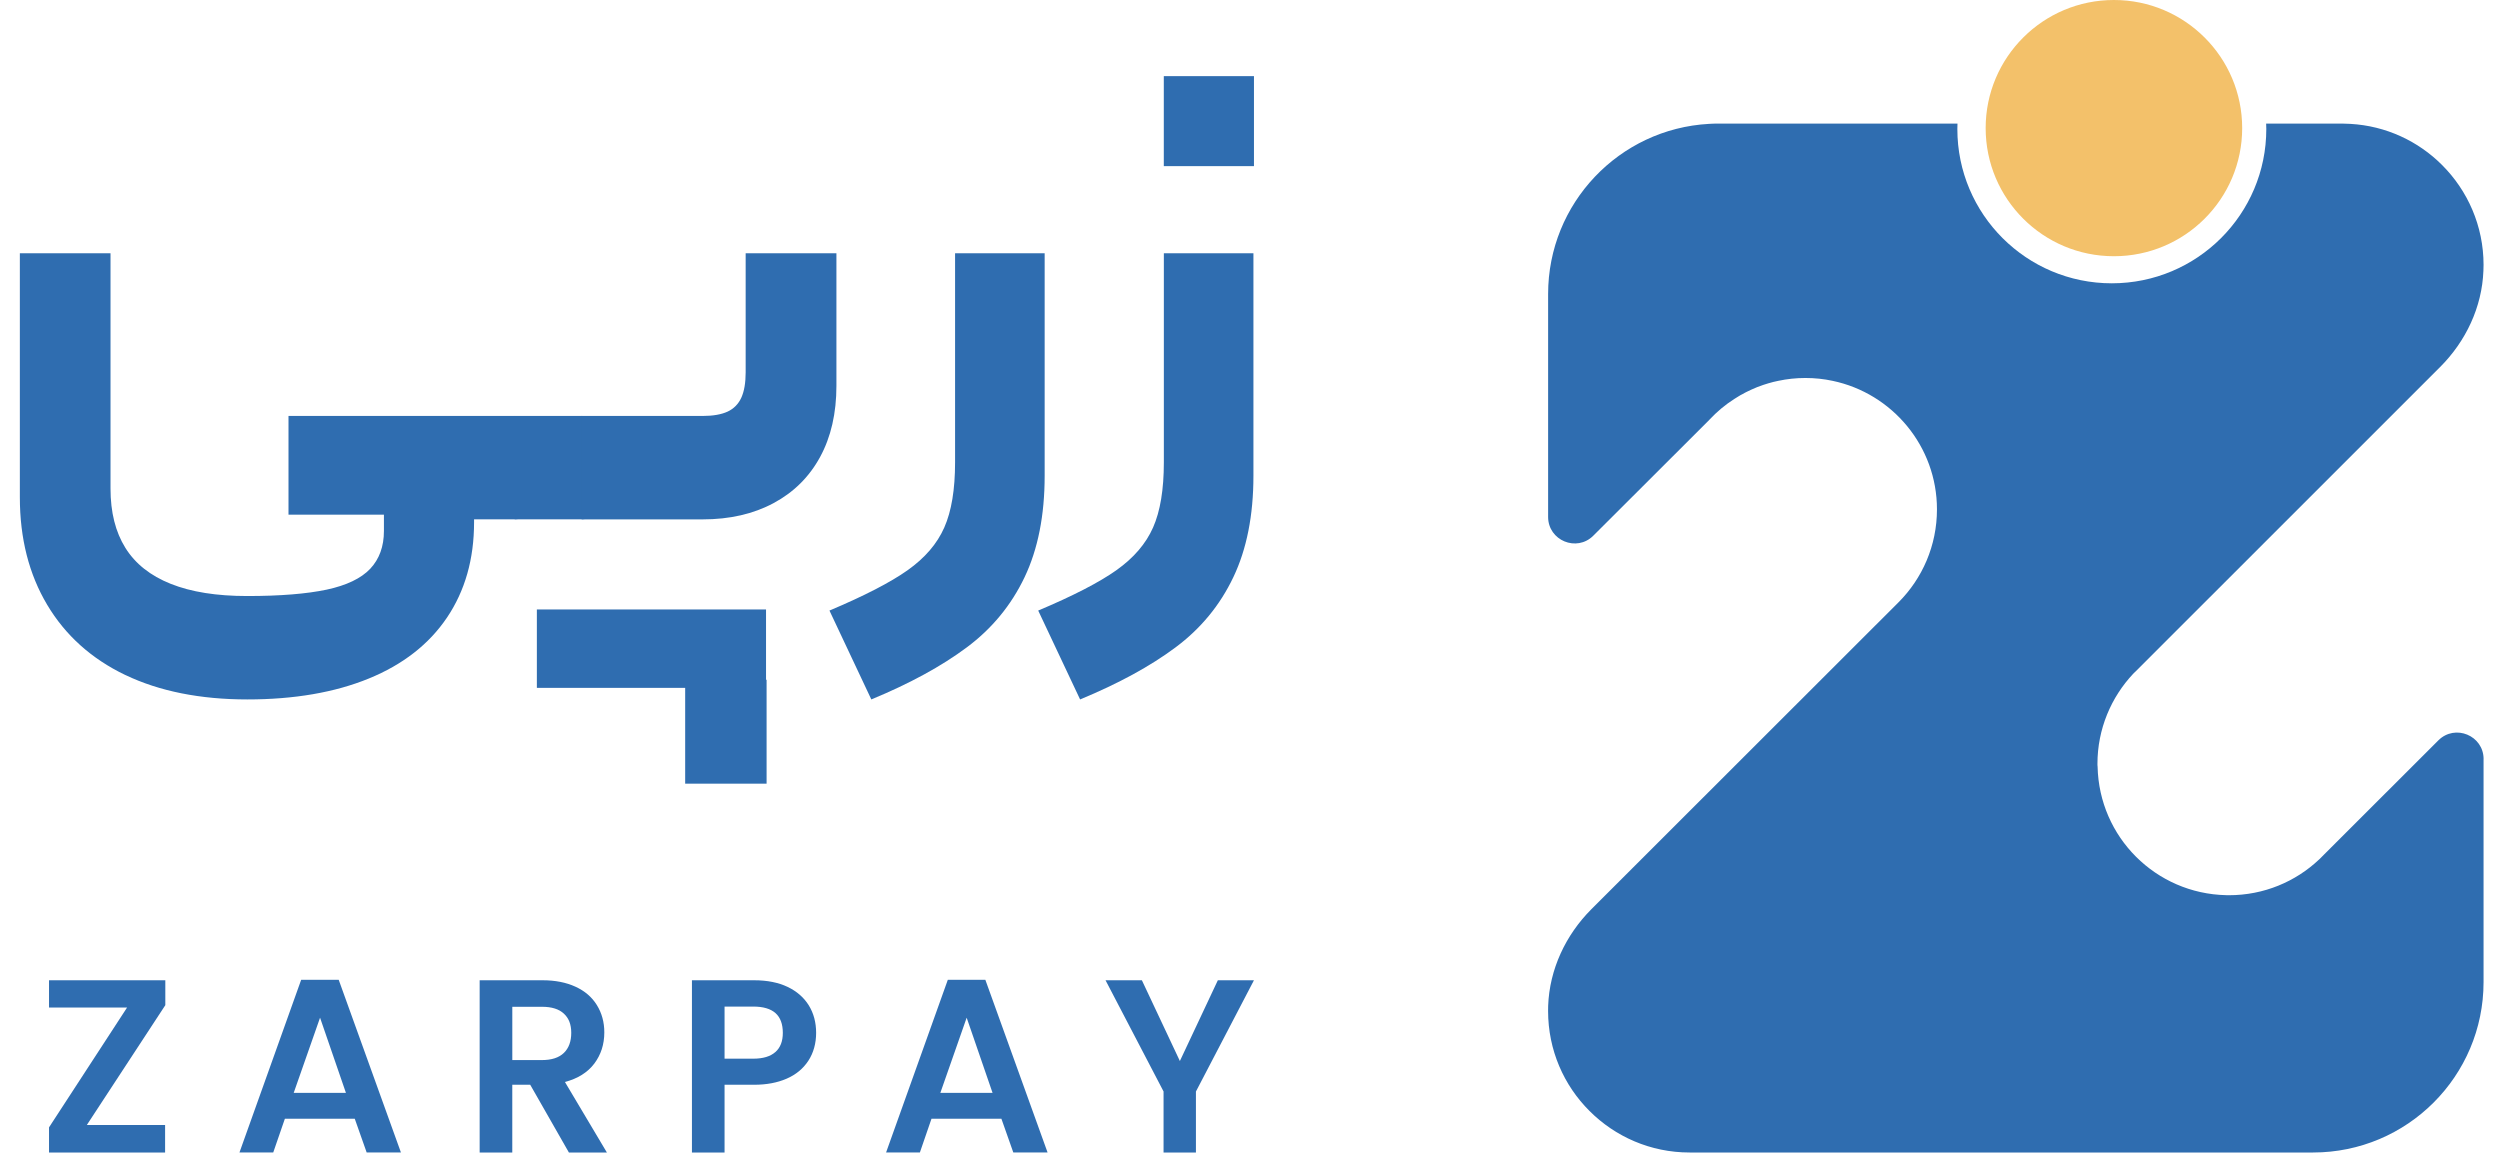
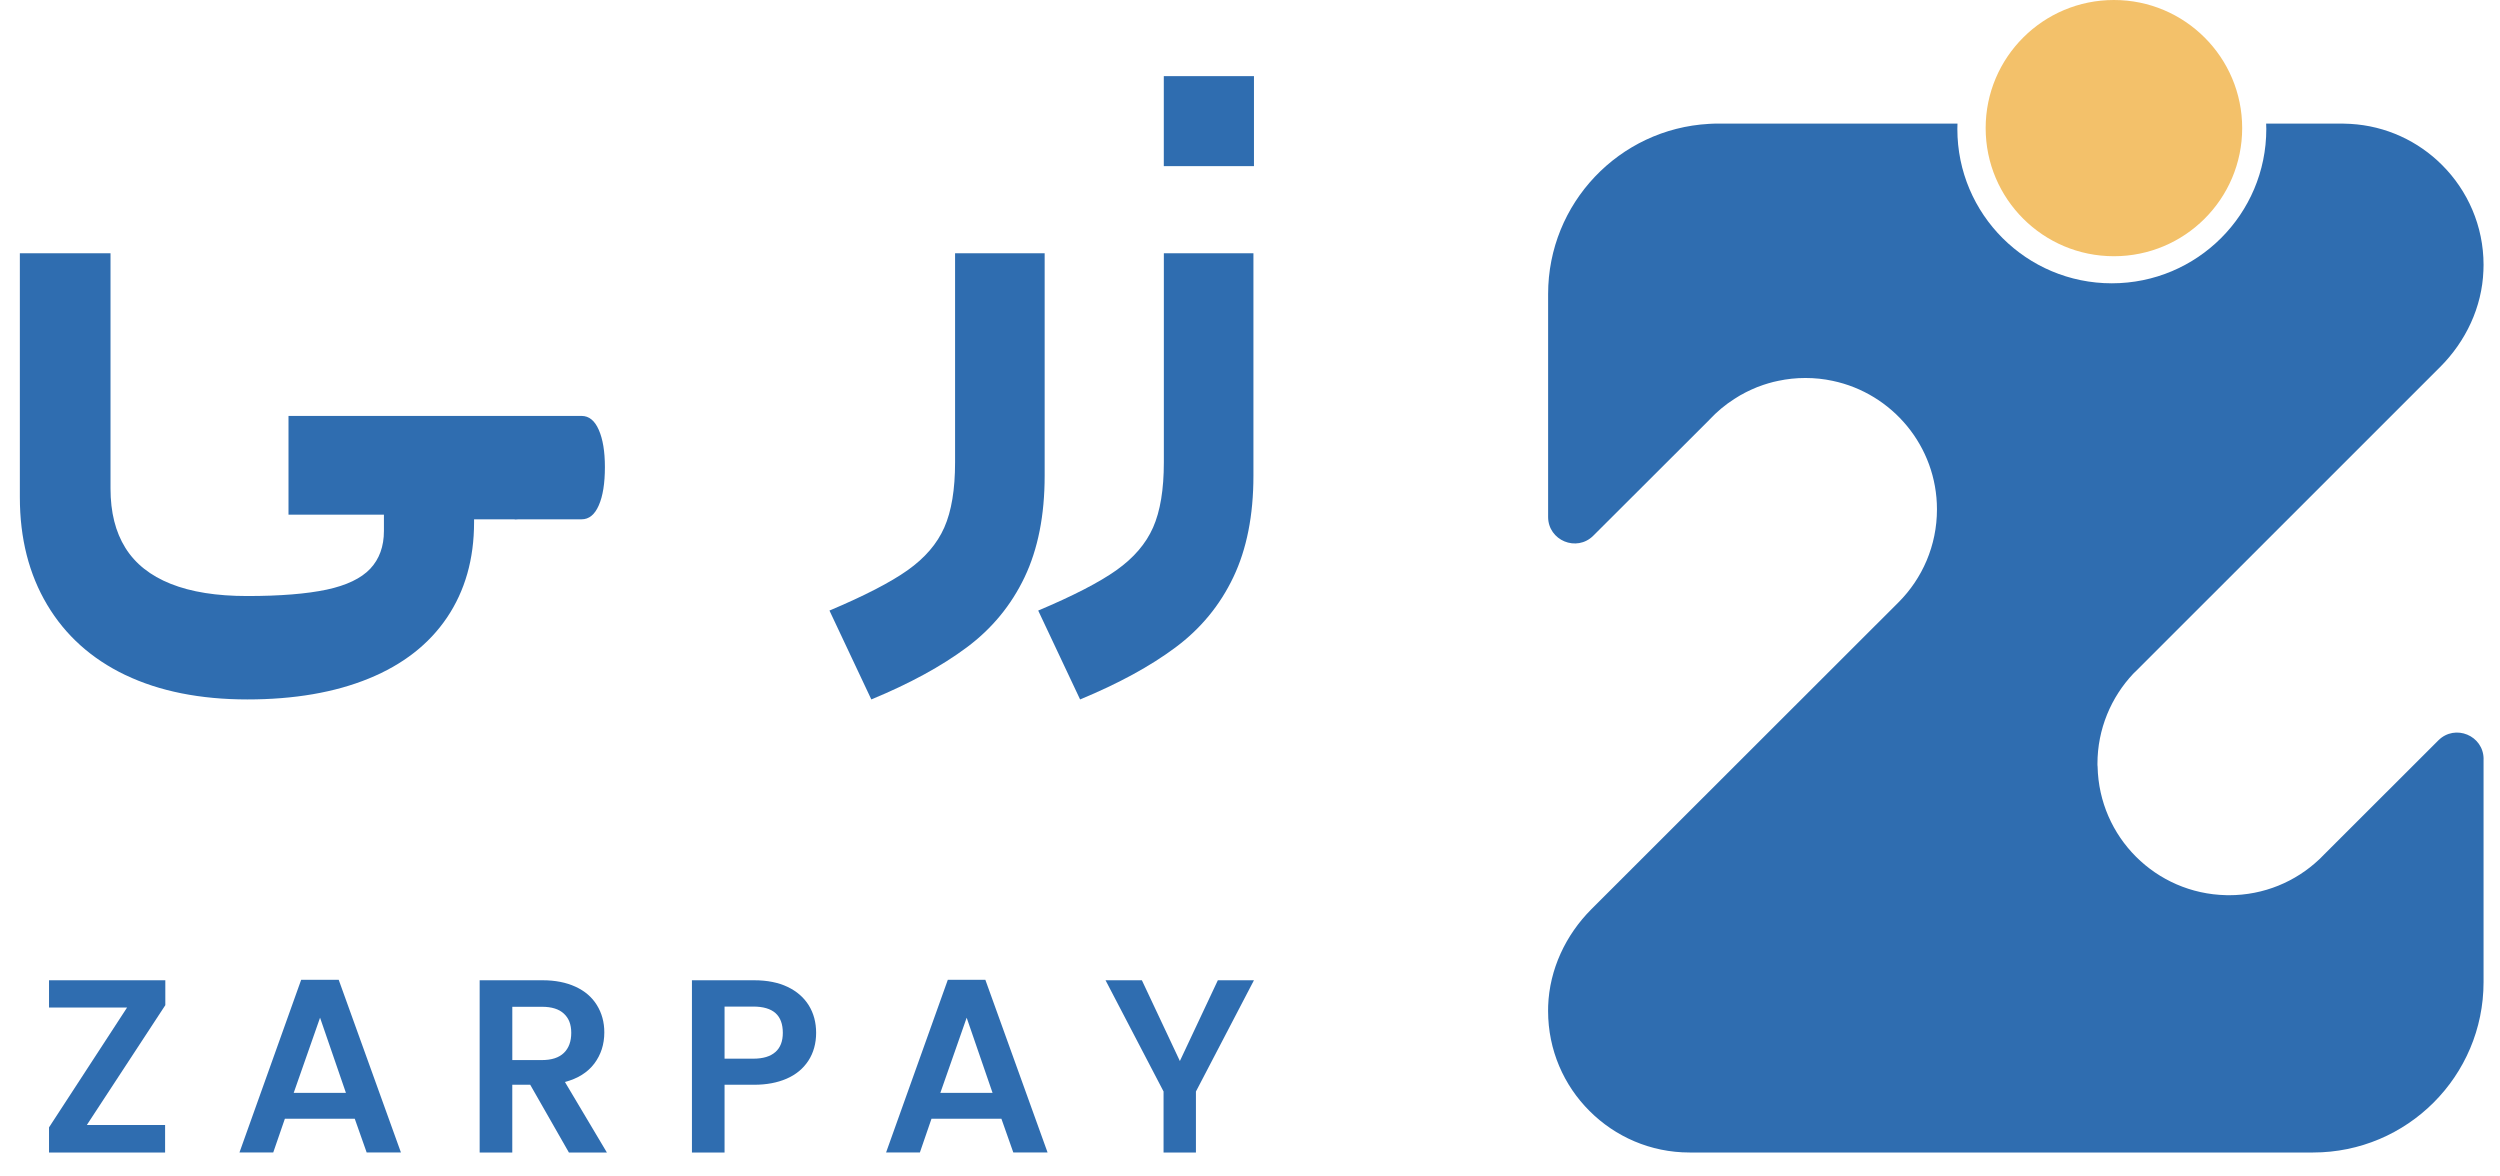
<svg xmlns="http://www.w3.org/2000/svg" width="102" height="48" viewBox="0 0 102 48" fill="none">
  <path d="M5.115 27.542C3.731 26.878 2.667 25.922 1.924 24.674C1.18 23.425 0.81 21.964 0.81 20.288V10.334H4.509V19.934C4.509 20.898 4.711 21.704 5.115 22.352C5.519 23 6.136 23.49 6.967 23.821C7.797 24.153 8.836 24.318 10.087 24.318C11.431 24.318 12.511 24.23 13.325 24.058C14.139 23.884 14.733 23.599 15.106 23.205C15.477 22.809 15.664 22.296 15.664 21.665V17.873L19.342 20.812V21.309C19.342 22.811 18.973 24.105 18.238 25.196C17.503 26.286 16.438 27.116 15.047 27.684C13.655 28.253 12.001 28.537 10.088 28.537C8.175 28.537 6.501 28.204 5.117 27.541L5.115 27.542ZM11.771 16.971H21.002C21.303 16.971 21.535 17.16 21.702 17.539C21.868 17.917 21.952 18.424 21.952 19.055C21.952 19.719 21.868 20.241 21.702 20.62C21.535 20.998 21.303 21.188 21.002 21.188H17.918L16.755 20.998H11.771V16.969V16.971Z" fill="#2F6DB0" />
  <path d="M21.002 16.97H23.731C24.031 16.97 24.265 17.16 24.43 17.538C24.597 17.917 24.68 18.424 24.68 19.055C24.68 19.719 24.597 20.241 24.43 20.619C24.265 20.998 24.031 21.188 23.731 21.188H21.002V16.969V16.97Z" fill="#2F6DB0" />
-   <path d="M21.904 26.452V24.865H27.552V28.064H21.904V26.452ZM23.731 16.971H28.667C29.094 16.971 29.435 16.91 29.688 16.793C29.94 16.675 30.127 16.485 30.246 16.225C30.364 15.965 30.423 15.62 30.423 15.194V10.334H34.126V15.739C34.126 16.861 33.904 17.828 33.461 18.643C33.019 19.457 32.385 20.085 31.562 20.527C30.739 20.969 29.774 21.191 28.667 21.191H23.731V16.972V16.971ZM25.606 26.452V24.865H31.254V28.064H25.606V26.452ZM27.955 29.818V27.732H31.277V31.975H27.955V29.818Z" fill="#2F6DB0" />
  <path d="M37.033 23.263C37.736 22.766 38.235 22.186 38.528 21.52C38.821 20.857 38.967 19.971 38.967 18.866V10.334H42.622V19.412C42.622 21.024 42.349 22.403 41.804 23.548C41.258 24.694 40.47 25.65 39.442 26.415C38.414 27.182 37.116 27.889 35.55 28.537L33.842 24.911C35.266 24.31 36.33 23.762 37.034 23.263H37.033Z" fill="#2F6DB0" />
  <path d="M45.55 23.263C46.253 22.766 46.753 22.185 47.046 21.52C47.339 20.857 47.485 19.971 47.485 18.866V10.334H51.14V19.412C51.14 21.024 50.867 22.402 50.321 23.548C49.776 24.694 48.988 25.65 47.96 26.415C46.932 27.182 45.634 27.889 44.068 28.537L42.359 24.911C43.784 24.31 44.847 23.762 45.552 23.263H45.55ZM47.483 4.93V3.105H51.162V6.779H47.483V4.93Z" fill="#2F6DB0" />
  <path d="M2 45.997L5.185 41.107H2V39.995H6.745V41.011L3.542 45.901H6.736V47.022H2V45.997Z" fill="#2F6DB0" />
  <path d="M12.288 39.975H13.819L16.358 47.021H14.96L14.474 45.644H11.623L11.148 47.021H9.77L12.288 39.975ZM14.114 44.589L13.058 41.522L11.983 44.589H14.112H14.114Z" fill="#2F6DB0" />
  <path d="M19.57 39.995H22.146C22.653 39.995 23.097 40.083 23.478 40.257C23.859 40.431 24.15 40.68 24.352 41.007C24.554 41.333 24.656 41.704 24.656 42.123C24.656 42.611 24.518 43.034 24.247 43.395C23.974 43.755 23.575 44.006 23.049 44.145L24.761 47.022H23.211L21.633 44.258H20.901V47.022H19.57V39.995ZM23.008 42.957C23.208 42.762 23.307 42.489 23.307 42.141C23.307 41.793 23.207 41.544 23.008 41.358C22.809 41.171 22.512 41.077 22.118 41.077H20.902V43.251H22.109C22.508 43.251 22.807 43.153 23.008 42.957Z" fill="#2F6DB0" />
  <path d="M28.231 39.995H30.77C31.302 39.995 31.757 40.086 32.135 40.266C32.512 40.446 32.8 40.699 32.999 41.02C33.198 41.342 33.298 41.716 33.298 42.141C33.298 42.566 33.192 42.957 32.979 43.281C32.767 43.604 32.471 43.847 32.09 44.012C31.709 44.177 31.268 44.258 30.769 44.258H29.562V47.022H28.231V39.995ZM31.635 42.925C31.839 42.745 31.939 42.483 31.939 42.141C31.939 41.781 31.839 41.512 31.64 41.334C31.439 41.157 31.137 41.068 30.732 41.068H29.562V43.194H30.732C31.131 43.194 31.432 43.104 31.635 42.923V42.925Z" fill="#2F6DB0" />
  <path d="M38.671 39.975H40.202L42.741 47.021H41.343L40.857 45.644H38.005L37.531 47.021H36.152L38.671 39.975ZM40.496 44.589L39.44 41.522L38.366 44.589H40.495H40.496Z" fill="#2F6DB0" />
  <path d="M47.474 44.534L45.106 39.995H46.589L48.139 43.29L49.688 39.995H51.161L48.794 44.534V47.022H47.473V44.534H47.474Z" fill="#2F6DB0" />
  <path d="M101.329 30.975V40.069C101.329 43.908 98.213 47.022 94.373 47.022H68.935C67.342 47.022 65.898 46.375 64.854 45.329C63.806 44.286 63.162 42.844 63.162 41.247C63.162 41.179 63.162 41.108 63.165 41.037C63.219 39.55 63.878 38.148 64.928 37.096L76 26.032L77.458 24.576C78.428 23.606 79.028 22.264 79.028 20.782C79.028 18.204 77.199 16.047 74.769 15.538C74.412 15.461 74.042 15.422 73.662 15.422C73.283 15.422 72.915 15.461 72.556 15.538C72.421 15.566 72.284 15.597 72.149 15.639C72.083 15.659 72.015 15.679 71.951 15.701C71.776 15.758 71.609 15.825 71.444 15.902C71.384 15.928 71.328 15.956 71.269 15.986C71.209 16.012 71.156 16.046 71.1 16.077C71.04 16.105 70.984 16.137 70.93 16.172C70.876 16.201 70.826 16.238 70.769 16.272C70.39 16.512 70.042 16.803 69.738 17.131L69.695 17.176L66.084 20.781L65.008 21.855C64.329 22.536 63.163 22.053 63.163 21.09V11.996C63.163 8.288 66.066 5.257 69.726 5.054C69.856 5.045 69.987 5.042 70.119 5.042H79.865V5.054C79.86 5.125 79.86 5.192 79.86 5.263C79.86 8.741 82.682 11.559 86.162 11.559C89.643 11.559 92.465 8.74 92.465 5.263C92.465 5.192 92.465 5.125 92.459 5.054V5.042H95.558C95.671 5.042 95.781 5.046 95.892 5.054C97.353 5.136 98.666 5.761 99.637 6.733C100.681 7.776 101.329 9.218 101.329 10.809C101.329 10.888 101.325 10.967 101.323 11.047C101.267 12.53 100.607 13.924 99.558 14.973L90.832 23.697L88.495 26.032L87.153 27.375L87.094 27.431L87.037 27.487C86.134 28.446 85.576 29.744 85.576 31.166C85.576 31.205 85.576 31.242 85.582 31.278C85.642 34.154 87.956 36.463 90.832 36.523V36.525H90.943C92.367 36.525 93.662 35.971 94.62 35.066L94.646 35.043L94.824 34.863L99.483 30.209C100.165 29.525 101.331 30.009 101.331 30.973L101.329 30.975Z" fill="#2F6DB0" />
  <ellipse cx="86.248" cy="5.227" rx="5.233" ry="5.227" fill="#F3C16A" />
</svg>